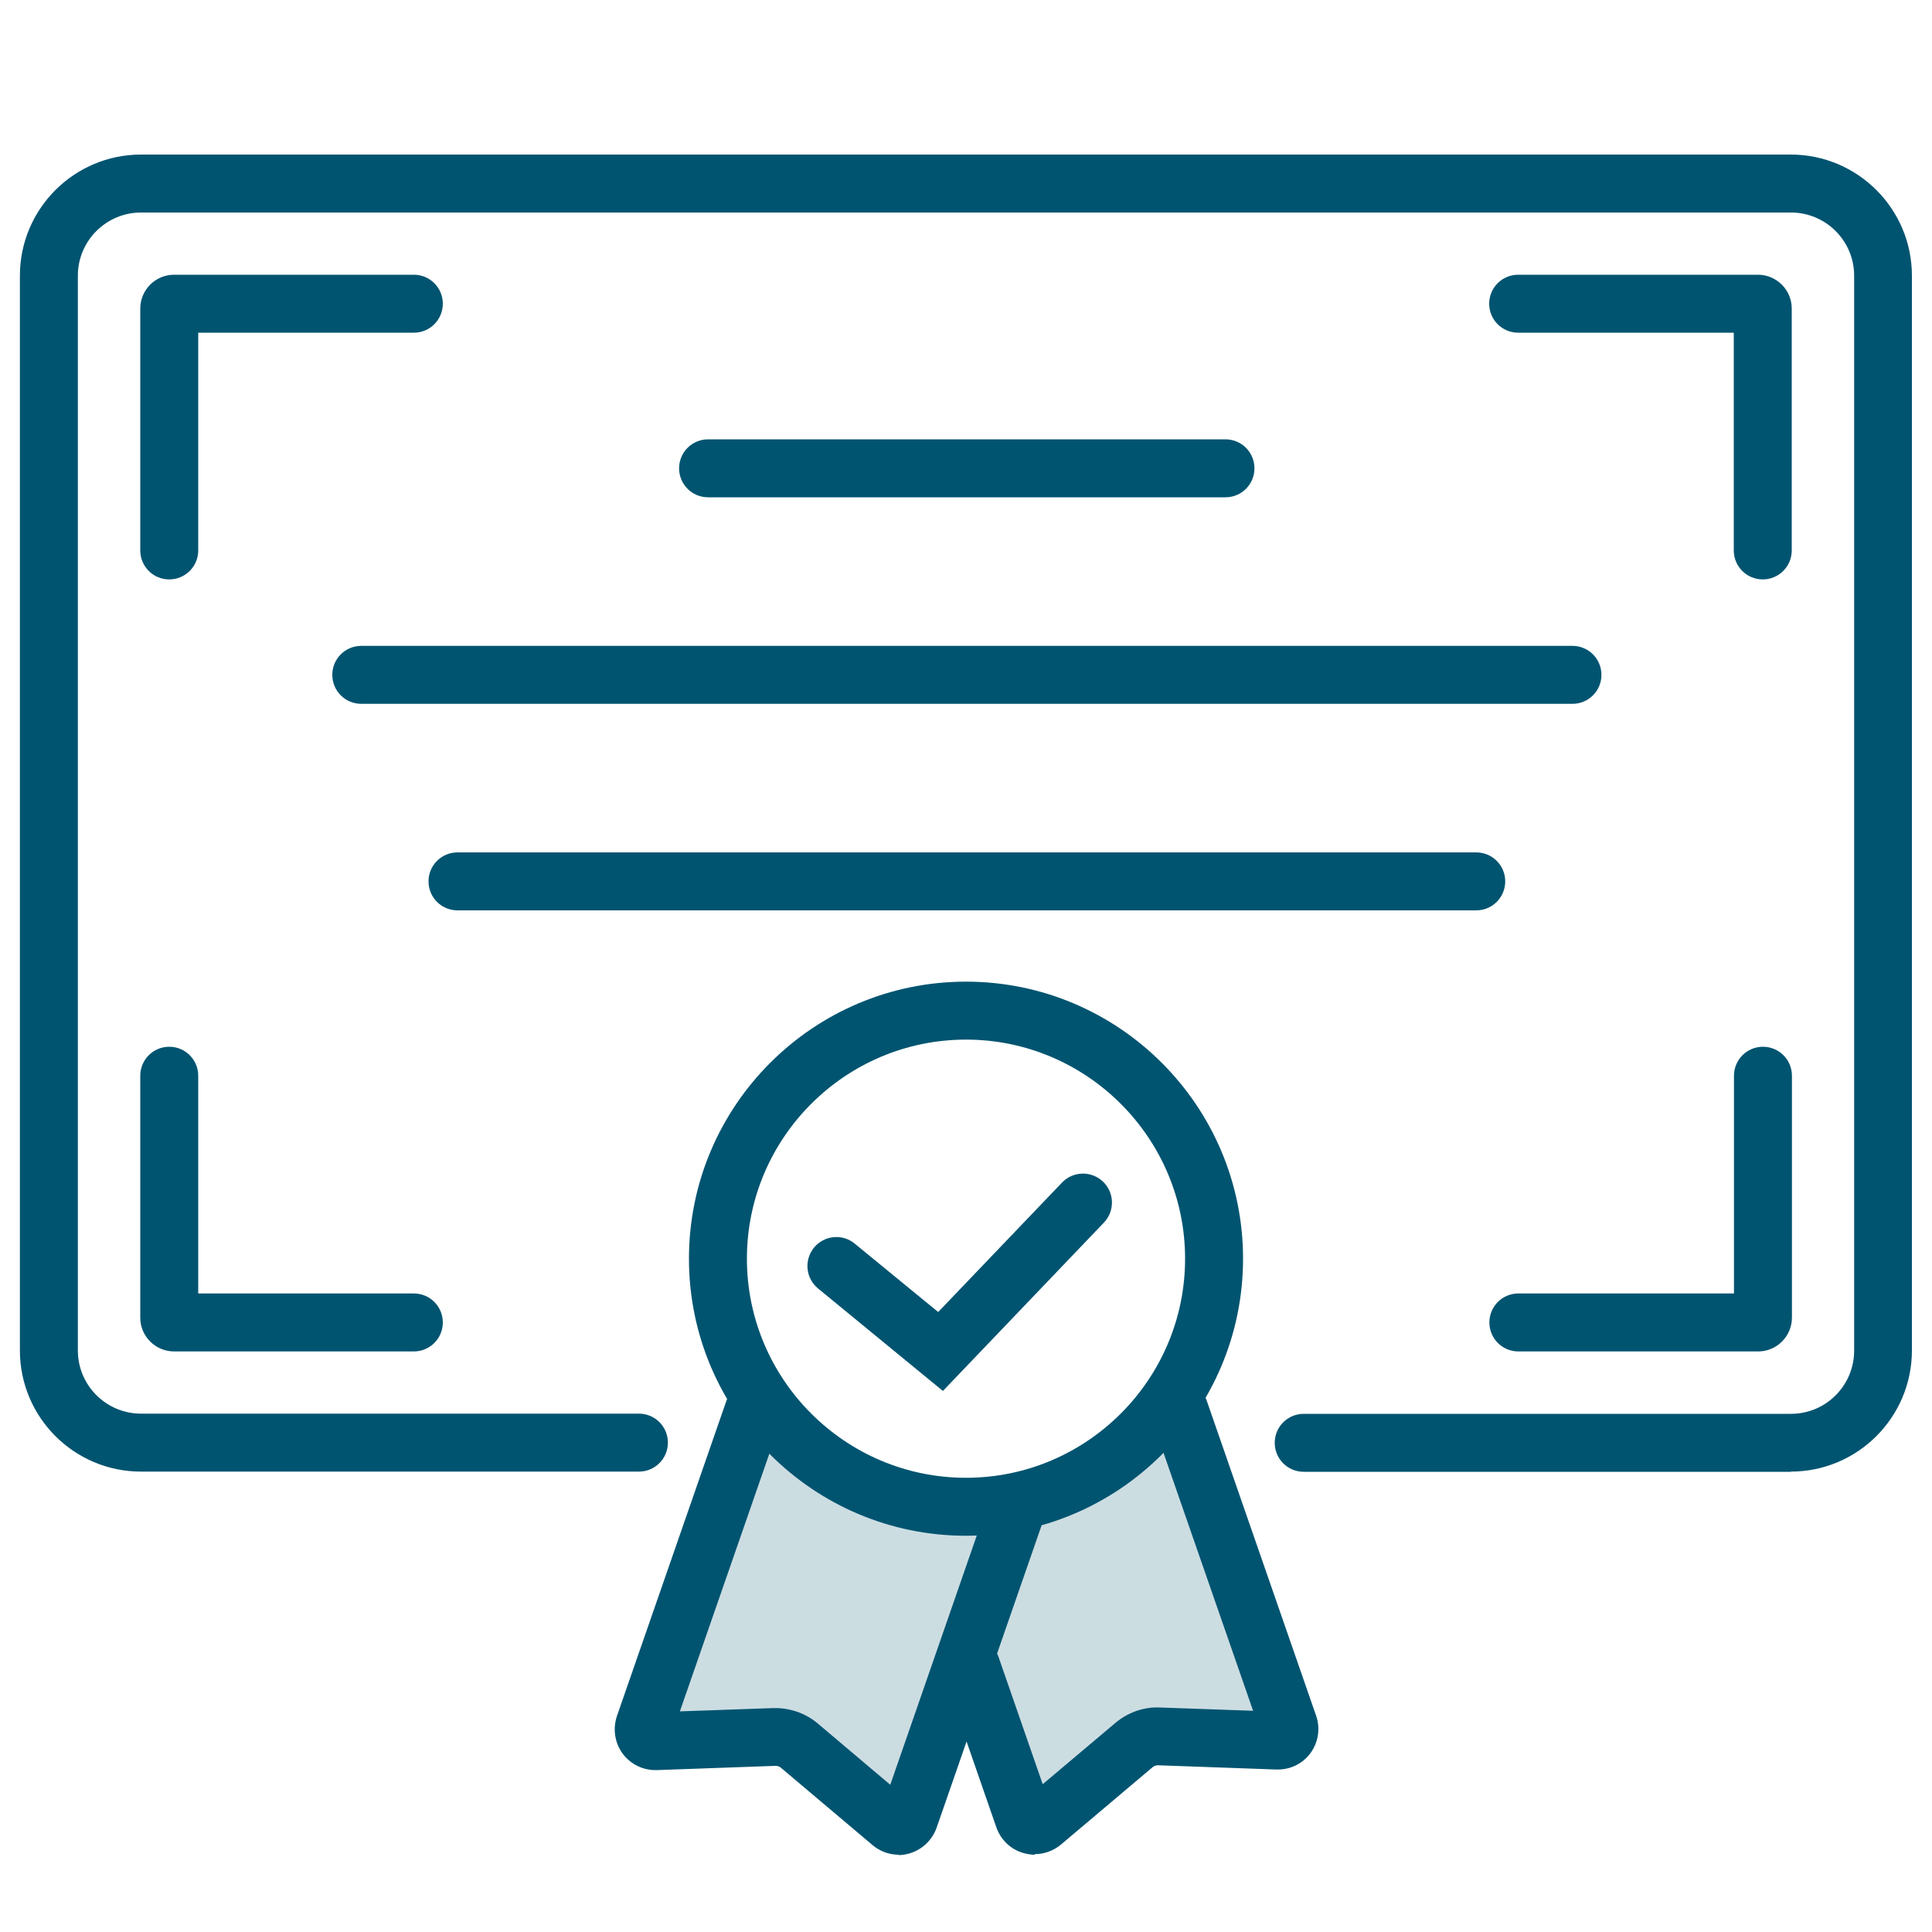
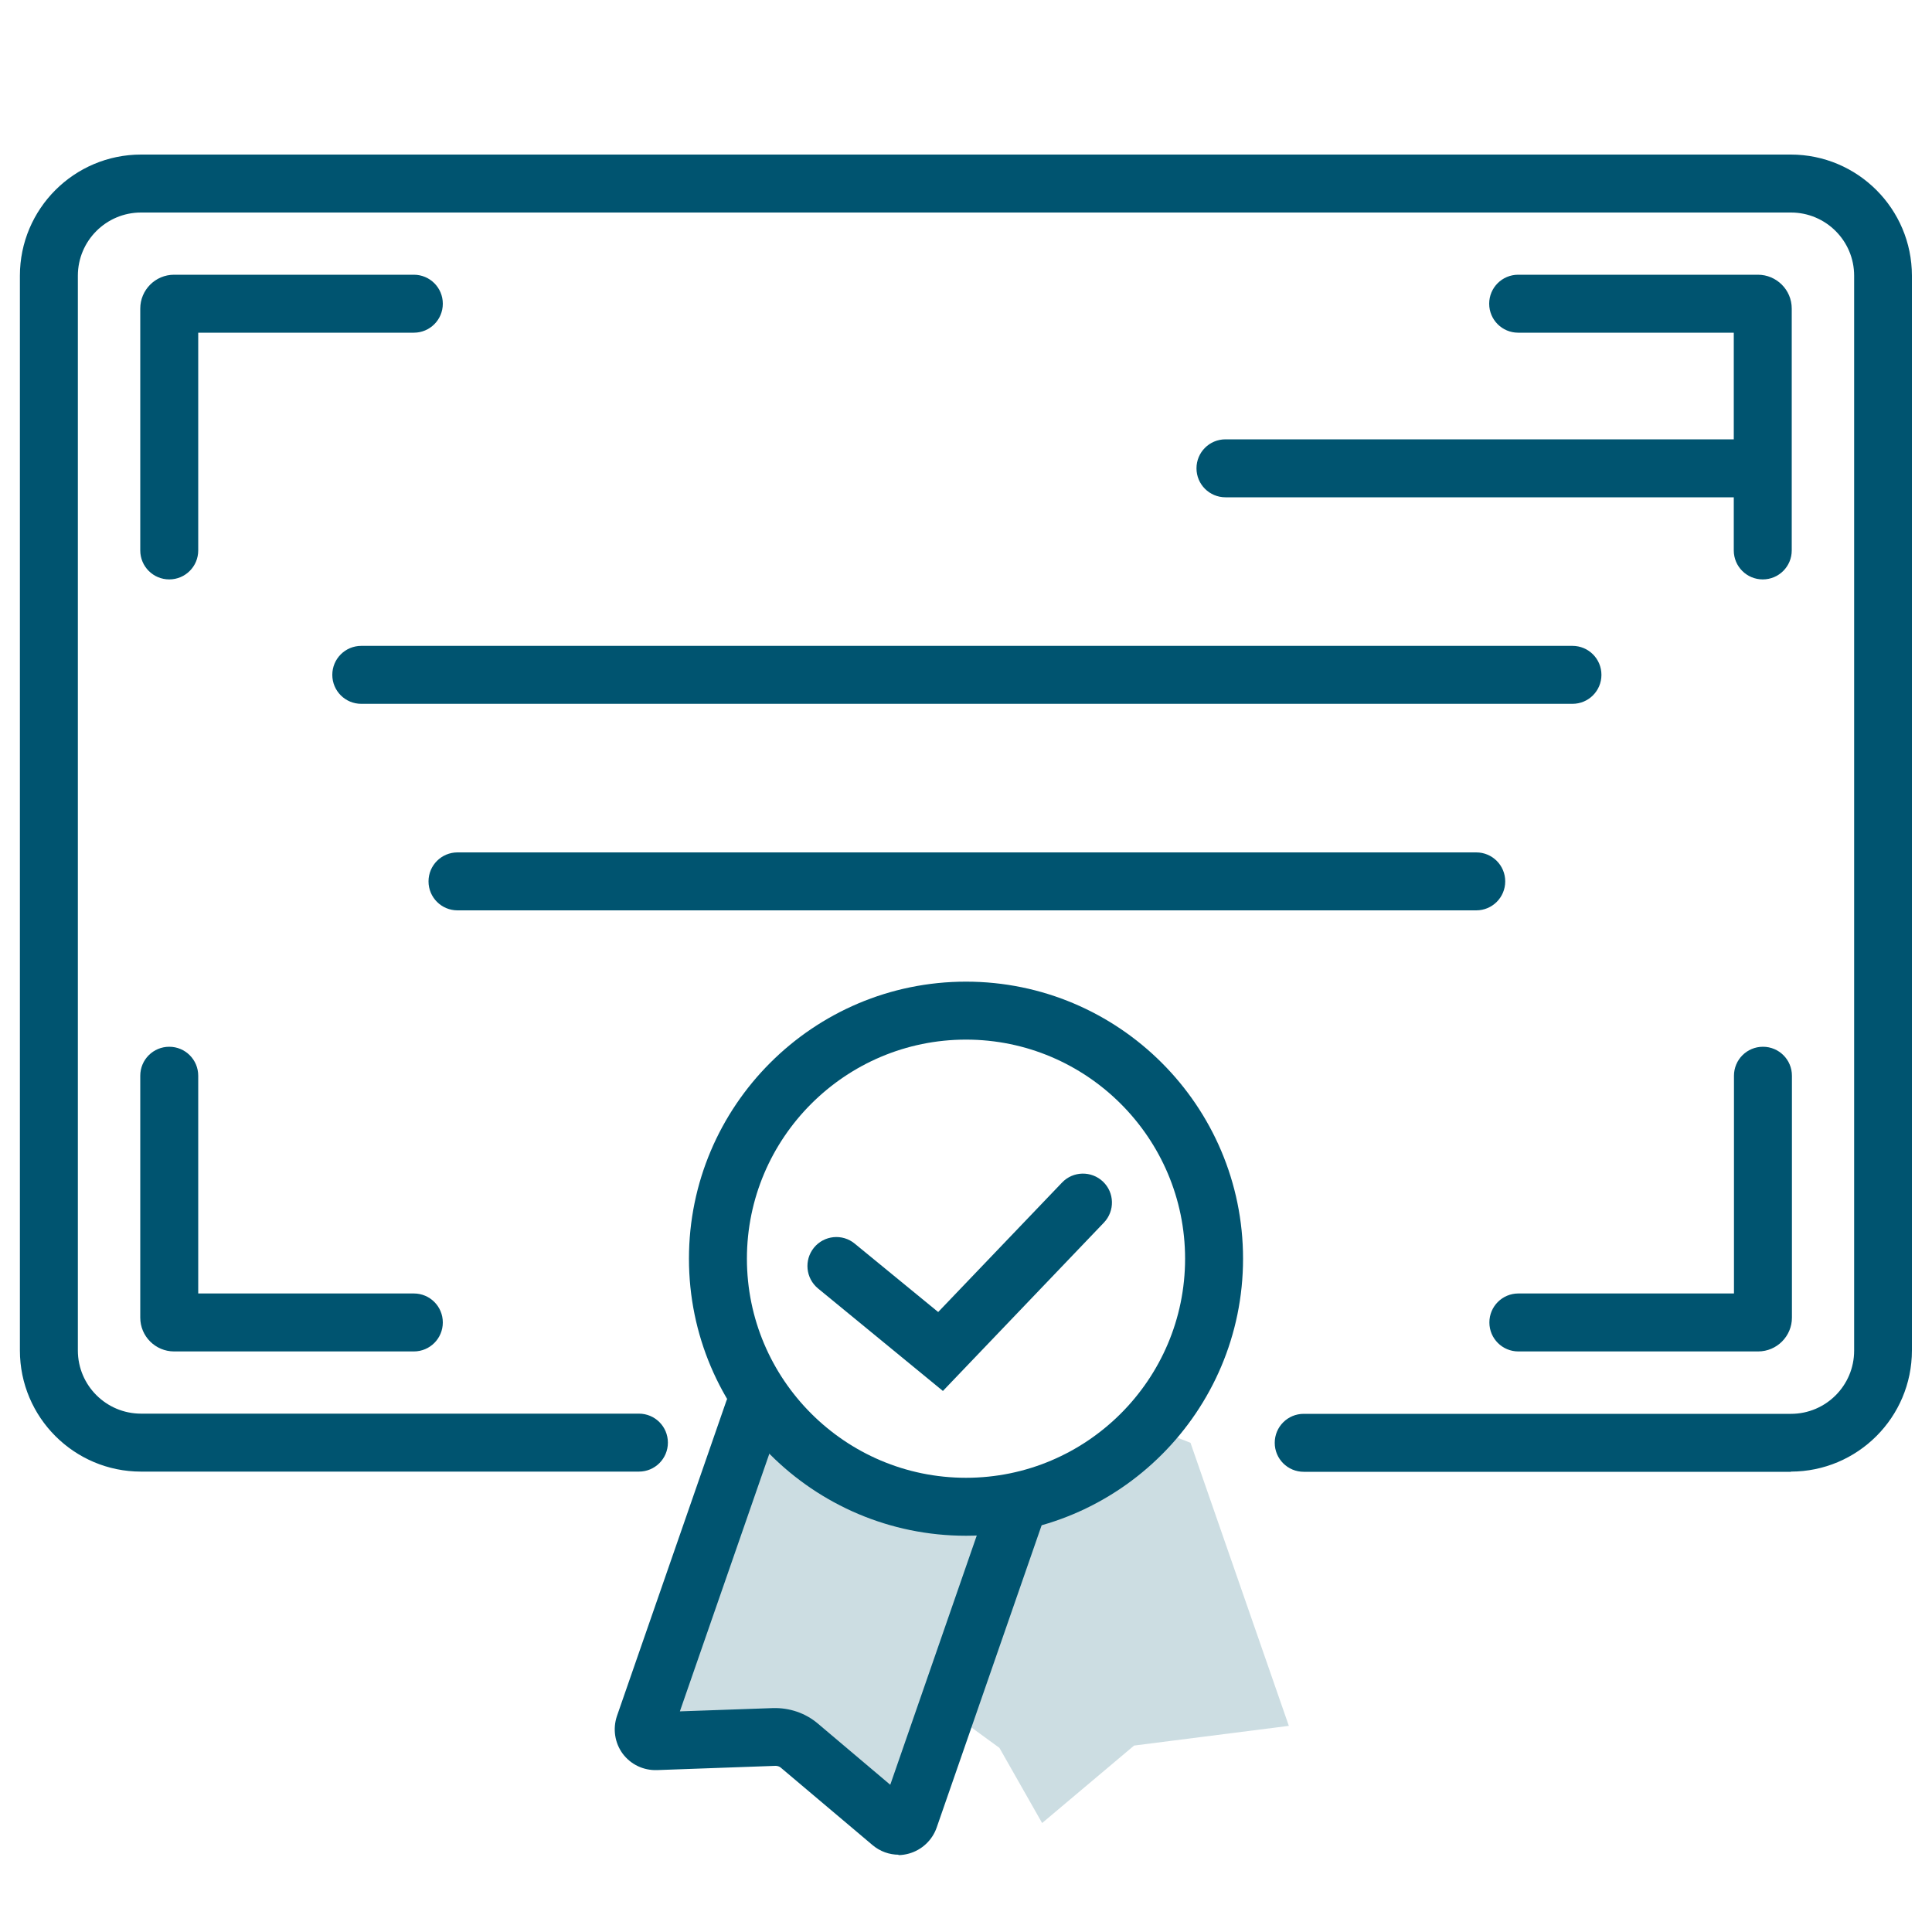
<svg xmlns="http://www.w3.org/2000/svg" viewBox="0 0 100 100">
  <defs>
    <style>
      .cls-1 {
        fill: #ccdde2;
      }

      .cls-2 {
        fill: none;
      }

      .cls-3 {
        fill: #005470;
      }
    </style>
  </defs>
  <g id="BORDER">
    <rect class="cls-2" width="100" height="100" />
  </g>
  <g id="Business_License" data-name="Business License">
    <polygon class="cls-1" points="40.54 73.82 38.45 74.68 33.78 88.13 34.73 90.1 40.09 89.91 46.13 94.36 48.09 91.2 49.03 88.5 51.73 90.47 53.94 94.36 58.7 90.35 66.71 89.33 61.62 74.68 59.46 73.82 54.51 77.17 47.93 77.99 40.54 73.82" />
    <g>
      <path class="cls-3" d="m92.7,76.18h-25.22c-.83,0-1.5-.67-1.5-1.5s.67-1.5,1.5-1.5h25.22c1.81,0,3.27-1.47,3.27-3.27V14.27c0-1.81-1.47-3.27-3.27-3.27H7.3c-1.81,0-3.27,1.47-3.27,3.27v55.63c0,1.81,1.47,3.27,3.27,3.27h25.77c.83,0,1.5.67,1.5,1.5s-.67,1.5-1.5,1.5H7.3c-3.46,0-6.27-2.81-6.27-6.27V14.27c0-3.46,2.81-6.27,6.27-6.27h85.39c3.46,0,6.27,2.81,6.27,6.27v55.63c0,3.46-2.81,6.27-6.27,6.27Z" />
      <g>
        <path class="cls-3" d="m8.76,29.99c-.83,0-1.5-.67-1.5-1.5v-12.52c0-.96.78-1.75,1.75-1.75h12.41c.83,0,1.5.67,1.5,1.5s-.67,1.5-1.5,1.5h-11.16v11.27c0,.83-.67,1.5-1.5,1.5Z" />
        <path class="cls-3" d="m91.24,29.99c-.83,0-1.5-.67-1.5-1.5v-11.27h-11.16c-.83,0-1.5-.67-1.5-1.5s.67-1.5,1.5-1.5h12.41c.96,0,1.75.78,1.75,1.75v12.52c0,.83-.67,1.5-1.5,1.5Z" />
        <path class="cls-3" d="m21.42,69.95h-12.41c-.96,0-1.75-.78-1.75-1.75v-12.52c0-.83.67-1.5,1.5-1.5s1.5.67,1.5,1.5v11.27h11.16c.83,0,1.5.67,1.5,1.5s-.67,1.5-1.5,1.5Z" />
        <path class="cls-3" d="m91,69.95h-12.41c-.83,0-1.5-.67-1.5-1.5s.67-1.5,1.5-1.5h11.16v-11.27c0-.83.67-1.5,1.5-1.5s1.5.67,1.5,1.5v12.52c0,.96-.78,1.75-1.75,1.75Z" />
      </g>
-       <path class="cls-3" d="m63.43,25.74h-26.78c-.83,0-1.5-.67-1.5-1.5s.67-1.5,1.5-1.5h26.78c.83,0,1.5.67,1.5,1.5s-.67,1.5-1.5,1.5Z" />
+       <path class="cls-3" d="m63.43,25.74c-.83,0-1.5-.67-1.5-1.5s.67-1.5,1.5-1.5h26.78c.83,0,1.5.67,1.5,1.5s-.67,1.5-1.5,1.5Z" />
      <path class="cls-3" d="m81.38,36.43H18.7c-.83,0-1.5-.67-1.5-1.5s.67-1.5,1.5-1.5h62.69c.83,0,1.5.67,1.5,1.5s-.67,1.5-1.5,1.5Z" />
      <path class="cls-3" d="m76.4,47.12H23.68c-.83,0-1.5-.67-1.5-1.5s.67-1.5,1.5-1.5h52.73c.83,0,1.5.67,1.5,1.5s-.67,1.5-1.5,1.5Z" />
      <path class="cls-3" d="m50,79.49c-7.91,0-14.34-6.43-14.34-14.34s6.43-14.34,14.34-14.34,14.34,6.43,14.34,14.34-6.43,14.34-14.34,14.34Zm0-25.68c-6.25,0-11.34,5.09-11.34,11.34s5.09,11.34,11.34,11.34,11.34-5.09,11.34-11.34-5.09-11.34-11.34-11.34Z" />
      <path class="cls-3" d="m48.81,72l-6.47-5.31c-.64-.53-.73-1.47-.21-2.11.52-.64,1.47-.74,2.11-.21l4.32,3.54,6.41-6.7c.57-.6,1.52-.62,2.12-.05.6.57.62,1.52.05,2.12l-8.33,8.71Z" />
      <path class="cls-3" d="m46.52,96c-.49,0-.97-.17-1.36-.5l-4.75-4.01c-.07-.06-.17-.09-.27-.09l-6.14.22c-.7.02-1.35-.29-1.77-.85-.41-.56-.52-1.28-.3-1.94l5.67-16.33c.27-.78,1.12-1.2,1.91-.92.78.27,1.2,1.13.92,1.91l-5.24,15.09,4.83-.17c.84-.02,1.66.25,2.31.8l3.75,3.17,5.07-14.61c.27-.78,1.12-1.2,1.91-.92.78.27,1.2,1.13.92,1.91l-5.5,15.84c-.23.65-.76,1.15-1.43,1.34-.18.05-.37.08-.56.08Zm-12.62-7.38h0,0Z" />
-       <path class="cls-3" d="m53.56,96c-.19,0-.37-.03-.56-.08-.67-.18-1.2-.68-1.43-1.34l-2.71-7.81c-.27-.78.14-1.64.92-1.91.78-.27,1.64.14,1.91.92l2.28,6.57,3.76-3.17c.64-.54,1.46-.84,2.3-.8l4.83.17-5.24-15.09c-.27-.78.14-1.64.92-1.91.78-.27,1.64.14,1.91.92l5.67,16.33c.23.65.12,1.38-.29,1.94-.41.56-1.06.87-1.77.85l-6.13-.22c-.08,0-.19.03-.26.09l-4.75,4.01c-.38.32-.87.5-1.36.5Zm11.74-6.18s0,0,0,0h0Zm.88-1.19h0,0Z" />
    </g>
  </g>
</svg>